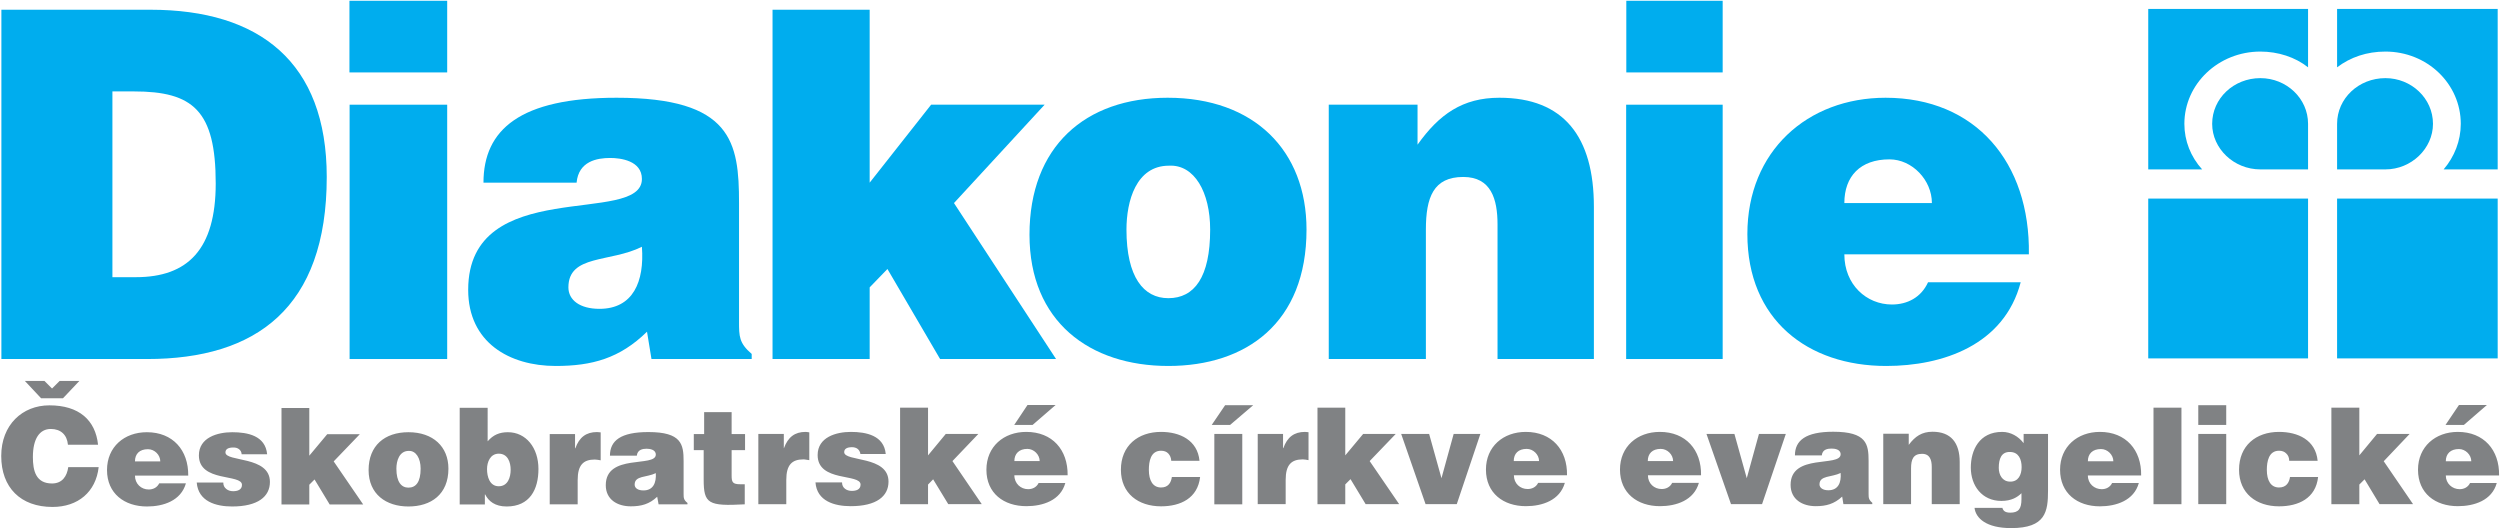
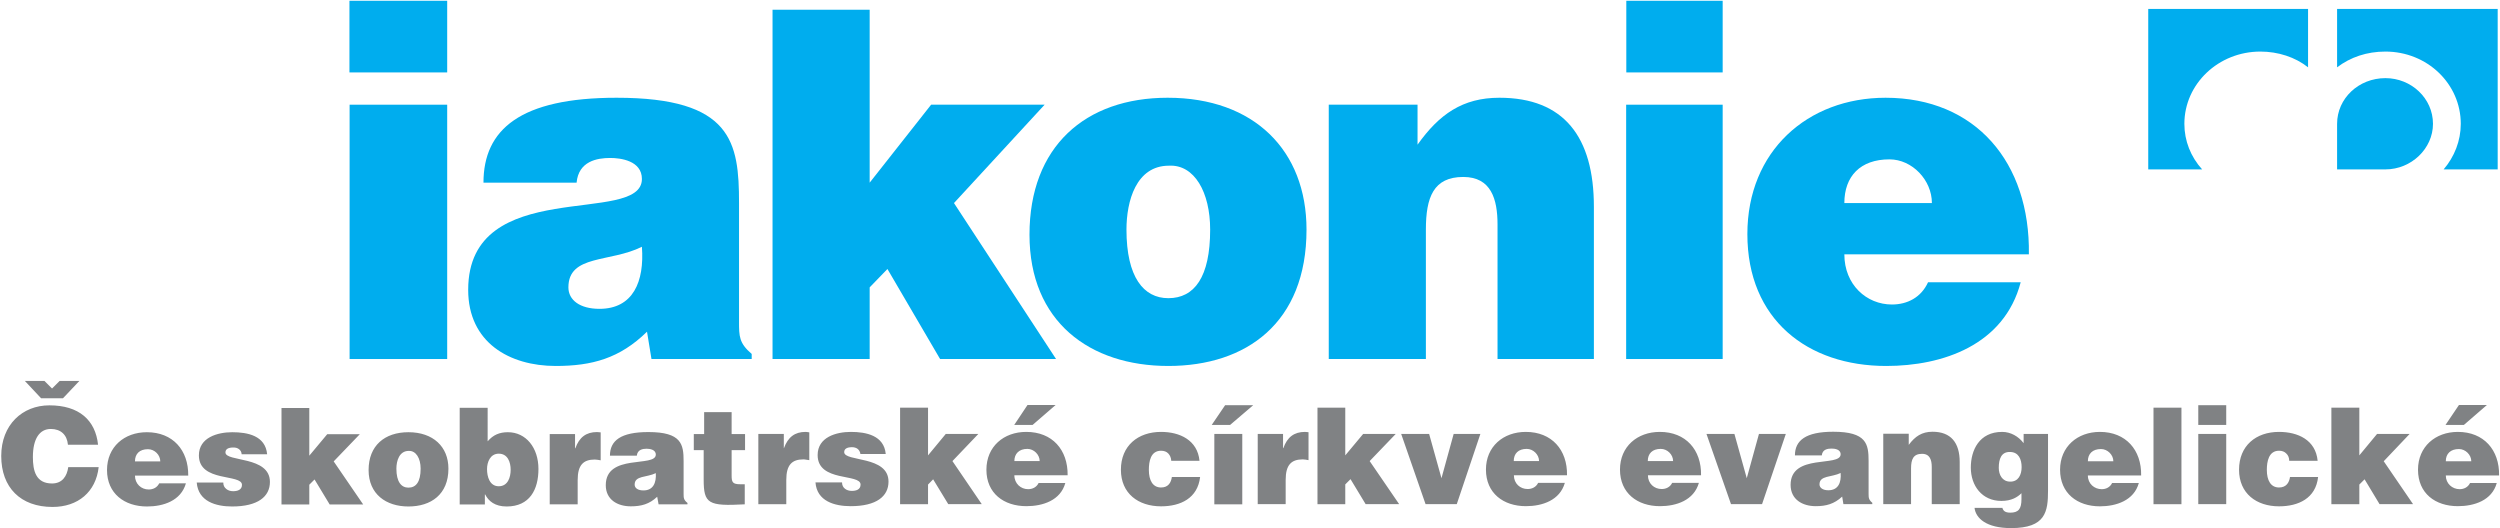
<svg xmlns="http://www.w3.org/2000/svg" version="1.2" viewBox="0 0 1619 342" width="1619" height="342">
  <title>diakonie_logo</title>
  <style>
		.s0 { fill: #00adee } 
		.s1 { fill: #808284 } 
	</style>
  <g id="diakoniecce">
    <g id="&lt;Group&gt;">
      <g id="&lt;Group&gt;">
-         <path id="&lt;Path&gt;" class="s0" d="m1463.8 109.7c-17.2 0-31.2-13.5-31.2-29.5 0-16.5 14-29.6 31.2-29.6 16.9 0 30.9 13.1 30.9 29.6v29.5z" />
        <path id="&lt;Path&gt;" class="s0" d="m1494.7 5.8h-103.5v103.9h34.9c-7.4-8.2-11.5-18.5-11.5-29.5 0-25.9 22.1-46.8 49.2-46.8 11.5 0 22.6 3.6 30.9 10.2z" />
        <path id="&lt;Path&gt;" class="s0" d="m1544.8 109.7c16.8 0 30.8-13.5 30.8-29.5 0-16.5-14-29.6-30.8-29.6-17.3 0-31.3 13.1-31.3 29.6v29.5z" />
        <path id="&lt;Path&gt;" class="s0" d="m1513.5 5.8h104v103.9h-35c7-8.2 11.1-18.5 11.1-29.5 0-25.9-21.7-46.8-48.8-46.8-12 0-22.6 3.6-31.3 10.2z" />
-         <path id="&lt;Path&gt;" fill-rule="evenodd" class="s0" d="m1494.7 128.6v103.5h-103.5v-103.5z" />
-         <path id="&lt;Path&gt;" fill-rule="evenodd" class="s0" d="m1617.5 128.6v103.5h-104v-103.5z" />
-         <path id="&lt;Compound Path&gt;" fill-rule="evenodd" class="s0" d="m0.9 232.5v-226.2h96.5c70.7 0 114.2 34 114.2 108.3 0 85-46 117.9-116.2 117.9zm71.9-53h15.2c33.6 0 51.7-18 51.7-60.7 0-47.3-14.8-59.6-53-59.6h-13.9z" />
+         <path id="&lt;Path&gt;" fill-rule="evenodd" class="s0" d="m1617.5 128.6v103.5v-103.5z" />
        <path id="&lt;Compound Path&gt;" class="s0" d="m289.6 67.8v164.7h-63.2v-164.7zm0-67.3v46.4h-63.3v-46.4z" />
        <path id="&lt;Compound Path&gt;" fill-rule="evenodd" class="s0" d="m421.9 232.5l-2.9-17.7c-17.6 17.3-35.7 22.2-59.1 22.2-30 0-56.7-15.2-56.7-49.3 0-74.7 112.5-41 112.5-71.8 0-11.9-13.9-13.6-20.5-13.6-8.6 0-20.5 2.1-21.8 16h-60.3c0-34.4 23.8-55 86.2-55 74.8 0 79.3 28.8 79.3 68.2v76.8c0 9.4 0 13.9 8.2 20.9v3.3zm-6.2-72.7c-20.5 10.3-47.6 4.9-47.6 26.3 0 8.2 7.4 13.9 20.1 13.9 21.8 0 29.2-17.6 27.5-40.2z" />
        <path id="&lt;Path&gt;" class="s0" d="m574.7 174.2l34.1 58.3h75.1l-66.1-101 58.7-63.7h-73.5l-39.8 50.5v-112h-62.9v226.2h62.9v-46.4z" />
        <path id="&lt;Compound Path&gt;" fill-rule="evenodd" class="s0" d="m756.2 63.3c55.9 0 89.9 34.1 89.9 85.4 0 60.4-39 88.3-89.5 88.3-50.9 0-89.9-28.7-89.9-85 0-57.1 36.1-88.7 89.5-88.7zm-26.7 85.4c0 30.8 11.1 44.4 27.1 44.4 16.9 0 27.1-13.6 27.1-44.4 0-24.2-10.2-42.3-26.7-41.4-21.3 0-27.5 23-27.5 41.4z" />
        <path id="&lt;Path&gt;" class="s0" d="m860.5 232.5h62.9v-83.8c0-20.9 4.9-34.1 24.2-34.1 18.1 0 22.2 14.4 22.2 30.8v87.1h62.4v-98.6c0-45.1-19.3-70.6-61.2-70.6-23.8 0-39 10.7-53 30.4v-25.9h-57.5z" />
        <path id="&lt;Compound Path&gt;" class="s0" d="m1115.6 67.8v164.7h-62.5v-164.7zm0-67.3v46.4h-62.4v-46.4z" />
        <path id="&lt;Compound Path&gt;" fill-rule="evenodd" class="s0" d="m1194.4 164.7c0 19.7 14.4 32.5 30.8 32.5 9.9 0 18.9-4.5 23.4-14.4h60c-10.7 40.7-50.5 54.2-87.1 54.2-50.9 0-89.9-30-89.9-85.4 0-53.8 39-88.3 89.5-88.3 58.3 0 93.7 41.9 92.8 101.4zm56.7-33.2c0-14.8-12.7-28.3-27.5-28.3-18.9 0-29.2 11-29.2 28.3z" />
        <path id="&lt;Compound Path&gt;" fill-rule="evenodd" class="s1" d="m63.5 288c-1.7-16-12.4-25.5-31.5-25.5-17.5 0-31.2 12.6-31.2 32.8 0 20.4 12.5 33 33.2 33 16.5 0 28.1-9.7 29.9-25.8h-19.7c-0.8 5.9-3.9 10.6-10.5 10.6-10.5 0-12.4-8.3-12.4-17.1 0-12 4.4-18.2 11.6-18.2 6.4 0 10.5 3.7 11.1 10.2zm-24.9-41.3l-4.9 4.9-4.9-4.9h-12.7l10.5 11.2h14.2l10.6-11.2zm83.3 61.3c0.2-16.5-10-28.1-26.8-28.1-14.6 0-25.8 9.5-25.8 24.5 0 15.2 11.3 23.6 25.9 23.6 10.6 0 22-3.7 25.2-15h-17.3c-1.3 2.7-3.9 4-6.8 4-4.8 0-8.9-3.6-8.9-9zm-34.5-9.2c0-4.9 3-7.9 8.4-7.9 4.3 0 8 3.7 8 7.9zm40 13.7c1 12.3 12.5 15.5 22.9 15.5 16.7 0 24.5-6.4 24.5-15.9 0-17-28.8-12.8-28.8-19.1 0-2.3 2-3.2 5.2-3.2 1.3 0 2.6 0.3 3.6 1.1 1 0.8 1.6 1.8 1.7 3.3h16.5c-1.1-12.1-12.7-14.3-22.6-14.3-9.5 0-21.6 3.4-21.6 15 0 17.6 27.9 11.8 27.9 19.1 0 3.2-2.9 4.1-5.7 4.1-1.8 0-3.3-0.5-4.4-1.4-1.3-1-2-2.3-2-4.2zm76.3-2l9.8 16.2h21.7l-19.1-27.9 16.9-17.6h-21.1l-11.6 13.9v-30.9h-18v62.5h18v-12.8zm35-6.1c0 15.6 11.3 23.6 25.8 23.6 14.6 0 25.9-7.8 25.9-24.5 0-14.2-9.9-23.6-25.9-23.6-15.4 0-25.8 8.7-25.8 24.5zm26-12.4c4.7-0.2 7.7 4.8 7.7 11.5 0 8.6-3 12.3-7.9 12.3-4.6 0-7.8-3.7-7.8-12.3 0-5.1 1.9-11.5 8-11.5zm51.1-27.9h-18.1v62.6h16.3v-6.5h0.2c2.2 4.4 6.4 7.8 13.9 7.8 14.9 0 20.6-10.9 20.6-24.3 0-13.8-8.1-23.8-19.8-23.8-5.4 0-9.5 1.7-13.1 5.9zm7.2 50.8c-5.9 0-7.6-6.2-7.6-11.1 0-4.6 2.1-10 7.6-10 5.8 0 7.7 5.5 7.7 10.4 0 4.9-1.8 10.7-7.7 10.7zm33 11.7h18.1v-15.7c0-9.8 3.7-13.3 11.1-13.3 1.2 0 2.5 0.3 3.8 0.5v-18.1c-0.8 0-1.6-0.2-2.4-0.2-7 0-11.5 3.4-14 10.5h-0.2v-9.2h-16.4zm89.2 0v-0.9c-2.4-1.9-2.5-3.2-2.5-5.8v-21.3c0-10.8-1.3-18.8-22.8-18.8-18 0-24.9 5.6-24.9 15.3h17.4c0.4-3.9 3.8-4.5 6.3-4.5 2 0 6 0.5 6 3.8 0 8.5-32.4-0.9-32.4 19.8 0 9.4 7.6 13.7 16.2 13.7 6.8 0 12-1.4 17.1-6.2l0.9 4.9zm-28.5-9c-3.6 0-5.7-1.5-5.7-3.8 0-5.9 7.8-4.5 13.7-7.4 0.4 6.3-1.7 11.2-8 11.2zm65.6-4h-2.9c-5 0-5.6-1.4-5.6-5.6v-16.5h8.7v-10.4h-8.7v-14.2h-17.8v14.2h-6.7v10.4h6.4v19c0 15.7 2.9 17.4 26.6 16.1zm8.8 12.9h18.1v-15.7c0-9.8 3.7-13.3 11.1-13.3 1.2 0 2.5 0.4 3.8 0.5v-18c-0.8-0.1-1.6-0.3-2.4-0.3-7 0-11.4 3.4-14 10.5h-0.1v-9.2h-16.5zm37-14.1c0.9 12.2 12.4 15.4 22.8 15.4 16.7 0 24.5-6.4 24.5-15.9 0-17-28.7-12.7-28.7-19.1 0-2.2 1.9-3.2 5.1-3.2 1.4 0 2.7 0.4 3.6 1.1q1.5 1.2 1.8 3.3h16.4c-1.1-12-12.7-14.3-22.6-14.3-9.5 0-21.5 3.4-21.5 15 0 17.7 27.8 11.8 27.8 19.1 0 3.3-2.9 4.1-5.7 4.1-1.7 0-3.3-0.5-4.4-1.4-1.2-0.9-1.9-2.3-1.9-4.1zm76.2-2l9.8 16.1h21.7l-19-27.9 16.8-17.6h-21.1l-11.5 13.9v-30.9h-18.1v62.5h18.1v-12.7zm87.1-2.6c0.2-16.5-9.9-28.1-26.8-28.1-14.6 0-25.8 9.5-25.8 24.5 0 15.3 11.3 23.6 25.9 23.6 10.6 0 22.1-3.7 25.2-15h-17.3c-1.3 2.7-3.9 4-6.8 4-4.7 0-8.9-3.6-8.9-9zm-34.5-9.2c0-4.8 3.1-7.9 8.4-7.9 4.3 0 8 3.8 8 7.9zm-0.1-23.4h11.9l14.9-12.9h-18.2zm120 23.2c-1.3-13.4-12.8-18.7-24.9-18.7-15 0-26 9-26 24.5 0 15.4 11.3 23.7 26 23.7 12.6 0 23.7-5.2 25.3-19h-18.3c-0.5 3.6-2.3 6.8-7 6.8-5.3 0-7.9-4.5-7.9-11.4 0-5.4 1.1-12.4 7.9-12.4q3 0 4.7 1.8c1.1 1.2 1.8 2.7 1.9 4.7zm27.7-17.4v45.6h-18.1v-45.6zm-19.8-5.8h11.9l15-12.8h-18.2zm29.8 51.3h18.1v-15.7c0-9.8 3.7-13.3 11.1-13.3 1.2 0 2.5 0.3 3.7 0.5v-18.1c-0.7 0-1.5-0.2-2.3-0.2-7 0-11.5 3.4-14 10.5h-0.2v-9.2h-16.4zm60.1-16.2l9.8 16.2h21.7l-19.1-27.9 16.9-17.6h-21.1l-11.6 13.9v-30.9h-18v62.5h18v-12.8zm48.6 16.2h20.2l15.3-45.5h-17.3l-7.9 28.7-8-28.7h-18.1zm91.6-18.7c0.3-16.5-9.9-28.1-26.7-28.1-14.6 0-25.8 9.5-25.8 24.4 0 15.3 11.3 23.7 25.9 23.7 10.6 0 22-3.8 25.2-15.1h-17.3c-1.3 2.7-3.9 4-6.8 4-4.8 0-8.9-3.5-8.9-8.9zm-34.5-9.2c0-4.9 3-7.9 8.4-7.9 4.2 0 8 3.7 8 7.9zm121.3 9.2c0.3-16.5-9.9-28.1-26.7-28.1-14.6 0-25.8 9.5-25.8 24.4 0 15.3 11.3 23.7 25.9 23.7 10.6 0 22-3.8 25.2-15.1h-17.3c-1.3 2.7-3.9 4-6.8 4-4.8 0-8.9-3.5-8.9-8.9zm-34.5-9.2c0-4.9 3-7.9 8.4-7.9 4.3 0 8 3.7 8 7.9zm53.9 27.9h20.1l15.4-45.5h-17.4l-7.9 28.7-8-28.7h-18.1zm91.5 0v-0.9c-2.3-1.9-2.4-3.2-2.4-5.8v-21.3c0-10.9-1.3-18.9-22.9-18.9-17.9 0-24.8 5.7-24.8 15.3h17.4c0.4-3.9 3.8-4.4 6.3-4.4 1.9 0 5.9 0.4 5.9 3.7 0 8.5-32.4-0.8-32.4 19.8 0 9.5 7.7 13.8 16.3 13.8 6.7 0 11.9-1.4 17.1-6.2l0.8 4.9zm-28.5-9c-3.5 0-5.7-1.6-5.7-3.8 0-5.9 7.8-4.5 13.7-7.4 0.5 6.3-1.6 11.2-8 11.2zm35.6 9h18v-23.2c0-5.9 1.5-9.4 7.1-9.4 5.1 0 6.3 4 6.3 8.5v24.1h18.1v-27.3c0-12.5-5.7-19.6-17.6-19.6-6.9 0-11.3 3-15.4 8.5v-7.2h-16.5zm59.1 2.4c0.8 6.7 7.6 13.1 23.7 13.1 22.4 0 23.9-10.7 23.9-24.3v-36.7h-15.8v6c-3.3-4.4-8.4-7.3-13.9-7.3-14.9 0-20.3 11.9-20.3 23.1 0 11.7 7.2 21.6 19.8 21.6 6.5 0 10.4-2.4 13-5v3.8c0 6.5-2 8.8-7.3 8.8-1.8 0-3.1-0.4-3.9-1.1-0.7-0.7-1.1-1.5-1.1-2zm22.9-36.2c5.7 0 7.6 4.8 7.6 9.8 0 4.9-2.1 9.6-7.6 9.4-4.9-0.1-7.2-4.4-7.2-8.9 0-5.9 1.7-10.4 7.2-10.3zm85 15.2c0.3-16.5-9.9-28.2-26.7-28.2-14.6 0-25.8 9.6-25.8 24.5 0 15.3 11.2 23.7 25.8 23.7 10.6 0 22.1-3.8 25.2-15.1h-17.3c-1.3 2.7-3.9 4-6.7 4-4.8 0-9-3.5-9-8.9zm-34.5-9.2c0-4.9 3.1-7.9 8.5-7.9 4.2 0 8 3.7 8 7.9zm60.6-34.7v62.5h-18.1v-62.5zm29 17v45.5h-18.1v-45.5zm0-18.6v12.8h-18.1v-12.8zm59.2 36c-1.3-13.5-12.8-18.7-25-18.7-15 0-25.9 9-25.9 24.5 0 15.4 11.3 23.7 25.9 23.7 12.6 0 23.8-5.2 25.3-19h-18.2c-0.5 3.6-2.4 6.8-7.1 6.8-5.3 0-7.9-4.5-7.9-11.4 0-5.4 1.2-12.4 7.9-12.4q3 0 4.7 1.8c1.2 1.1 1.9 2.7 1.9 4.7zm30.4 12l9.7 16.1h21.7l-19-27.8 16.8-17.7h-21.1l-11.5 13.9v-30.9h-18.1v62.5h18.1v-12.7zm87.1-2.5c0.3-16.5-9.9-28.2-26.7-28.2-14.6 0-25.8 9.6-25.8 24.5 0 15.3 11.2 23.6 25.8 23.6 10.6 0 22.1-3.7 25.2-15h-17.3c-1.3 2.7-3.9 4-6.7 4-4.8 0-9-3.6-9-8.9zm-34.5-9.2c0-4.9 3.1-7.9 8.5-7.9 4.2 0 8 3.7 8 7.9zm-0.2-23.5h11.9l14.9-12.9h-18.1z" />
      </g>
    </g>
  </g>
</svg>